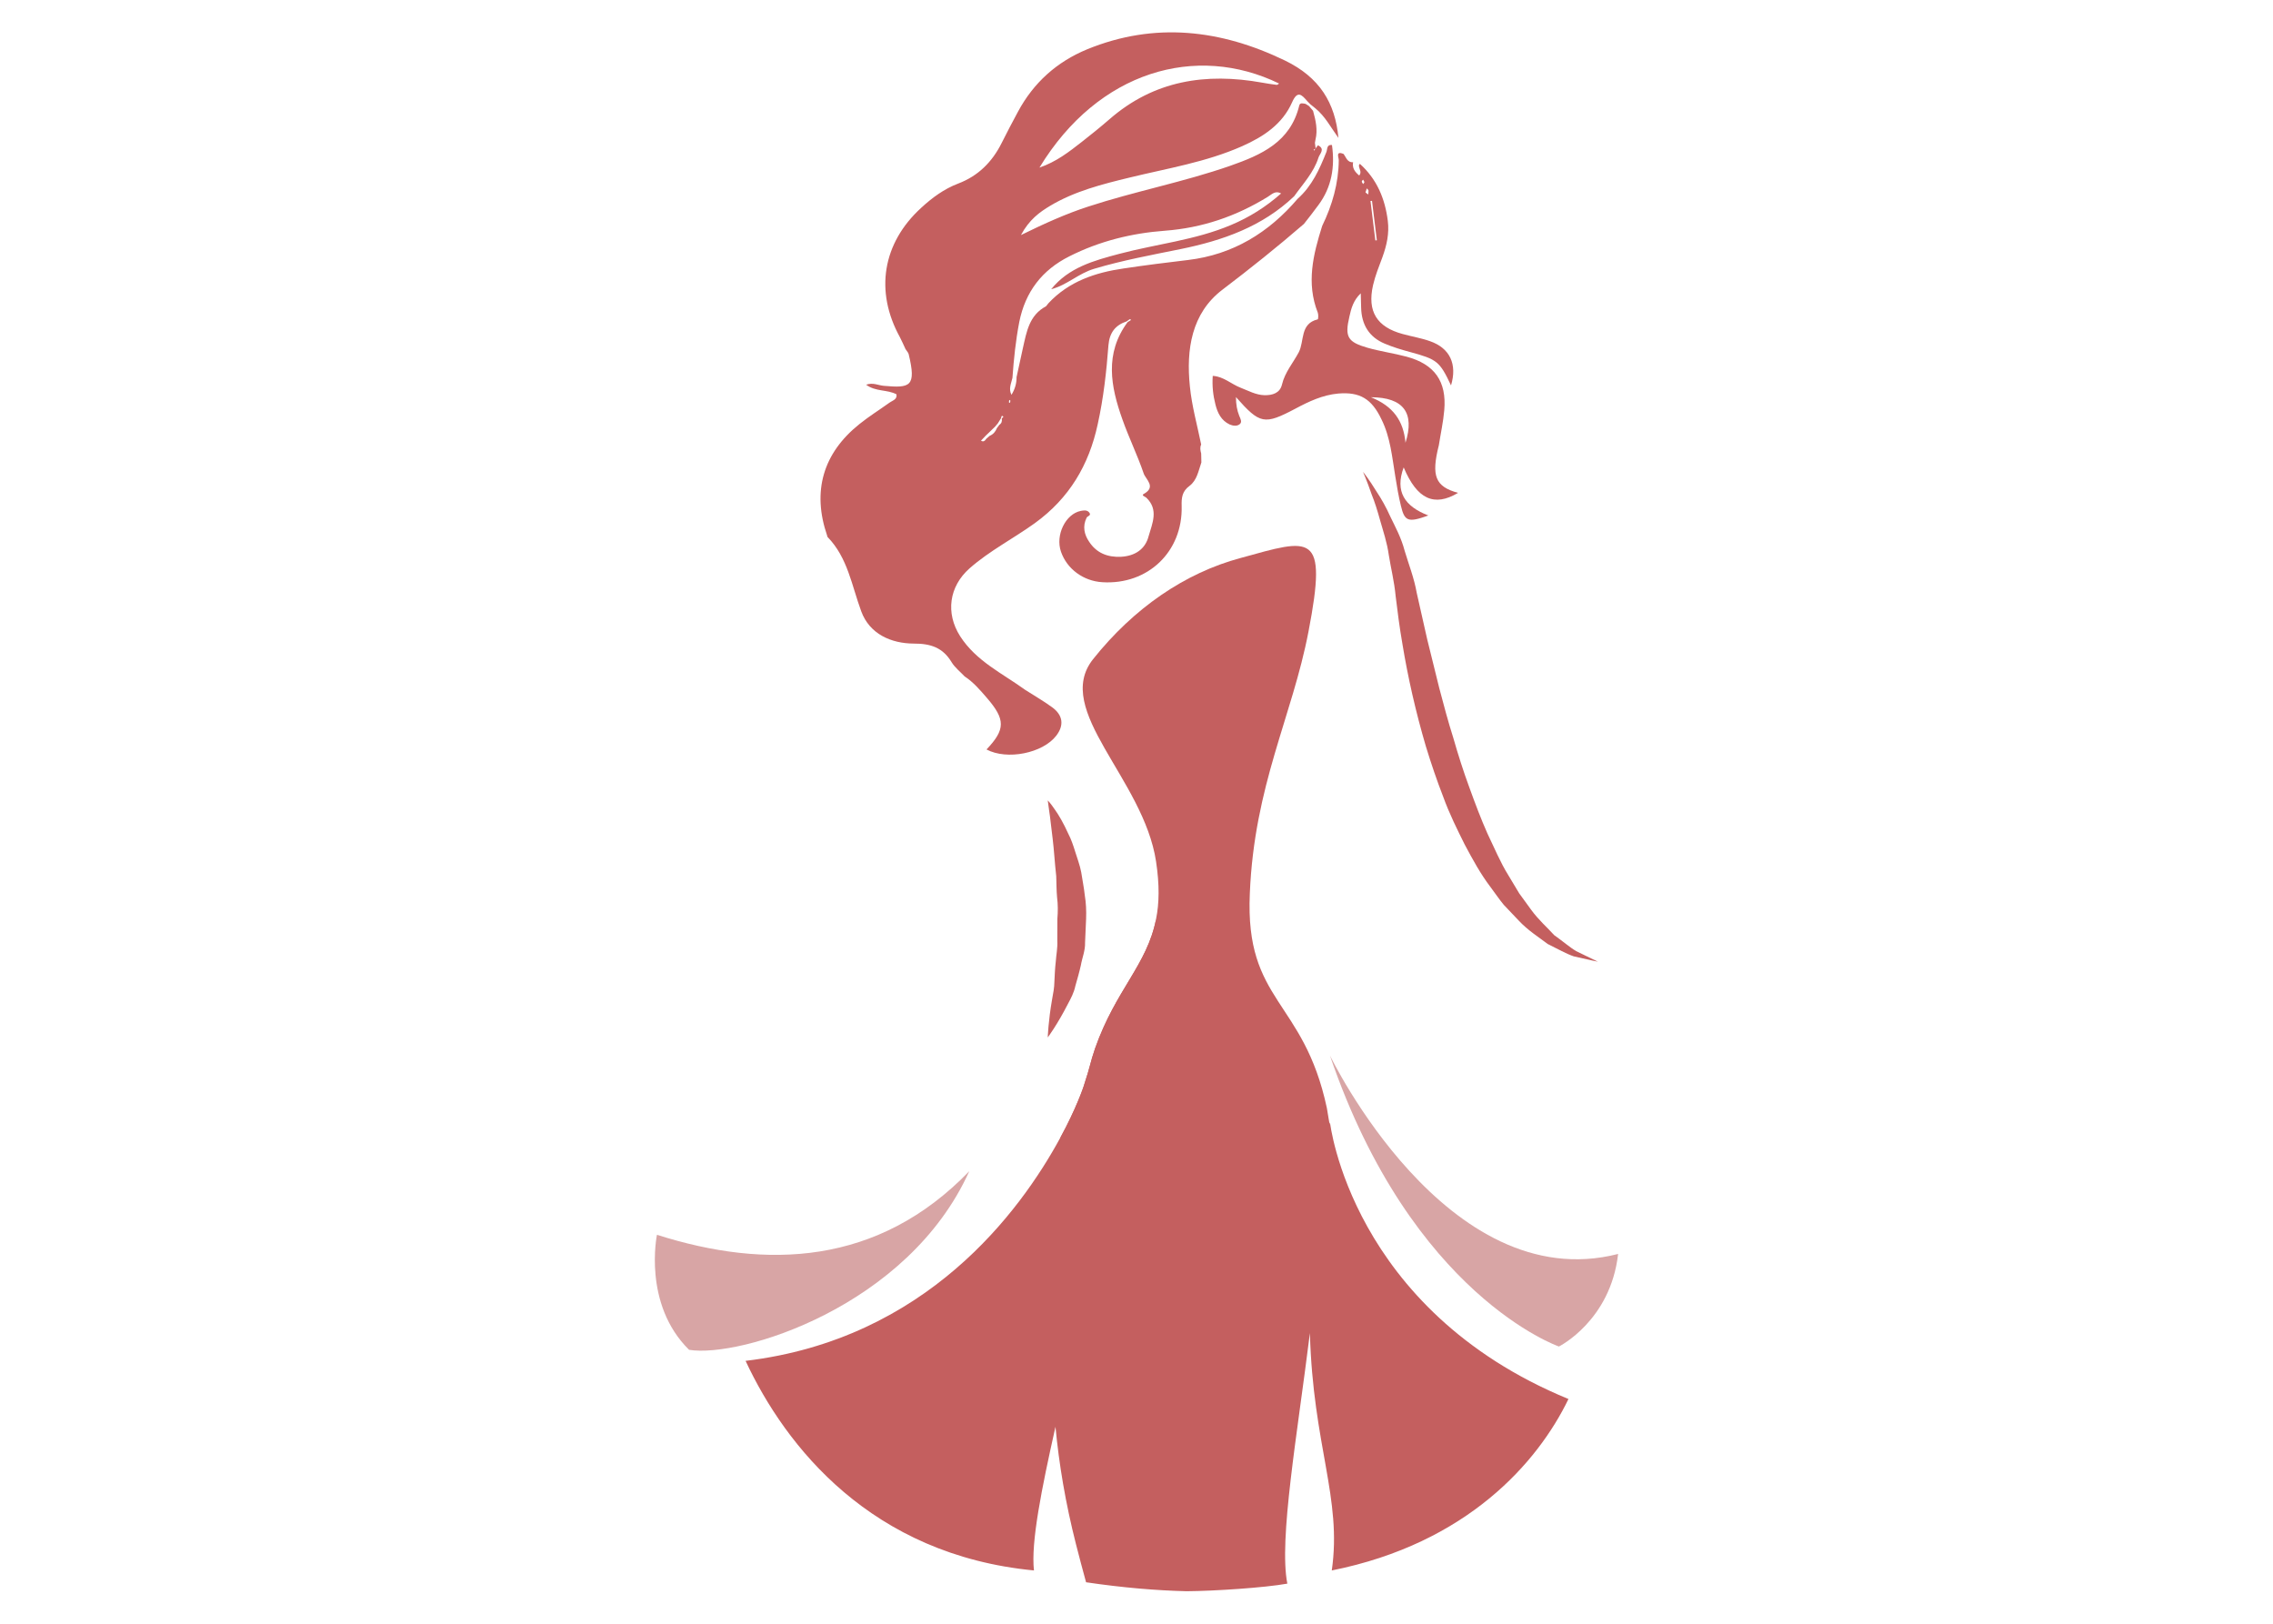
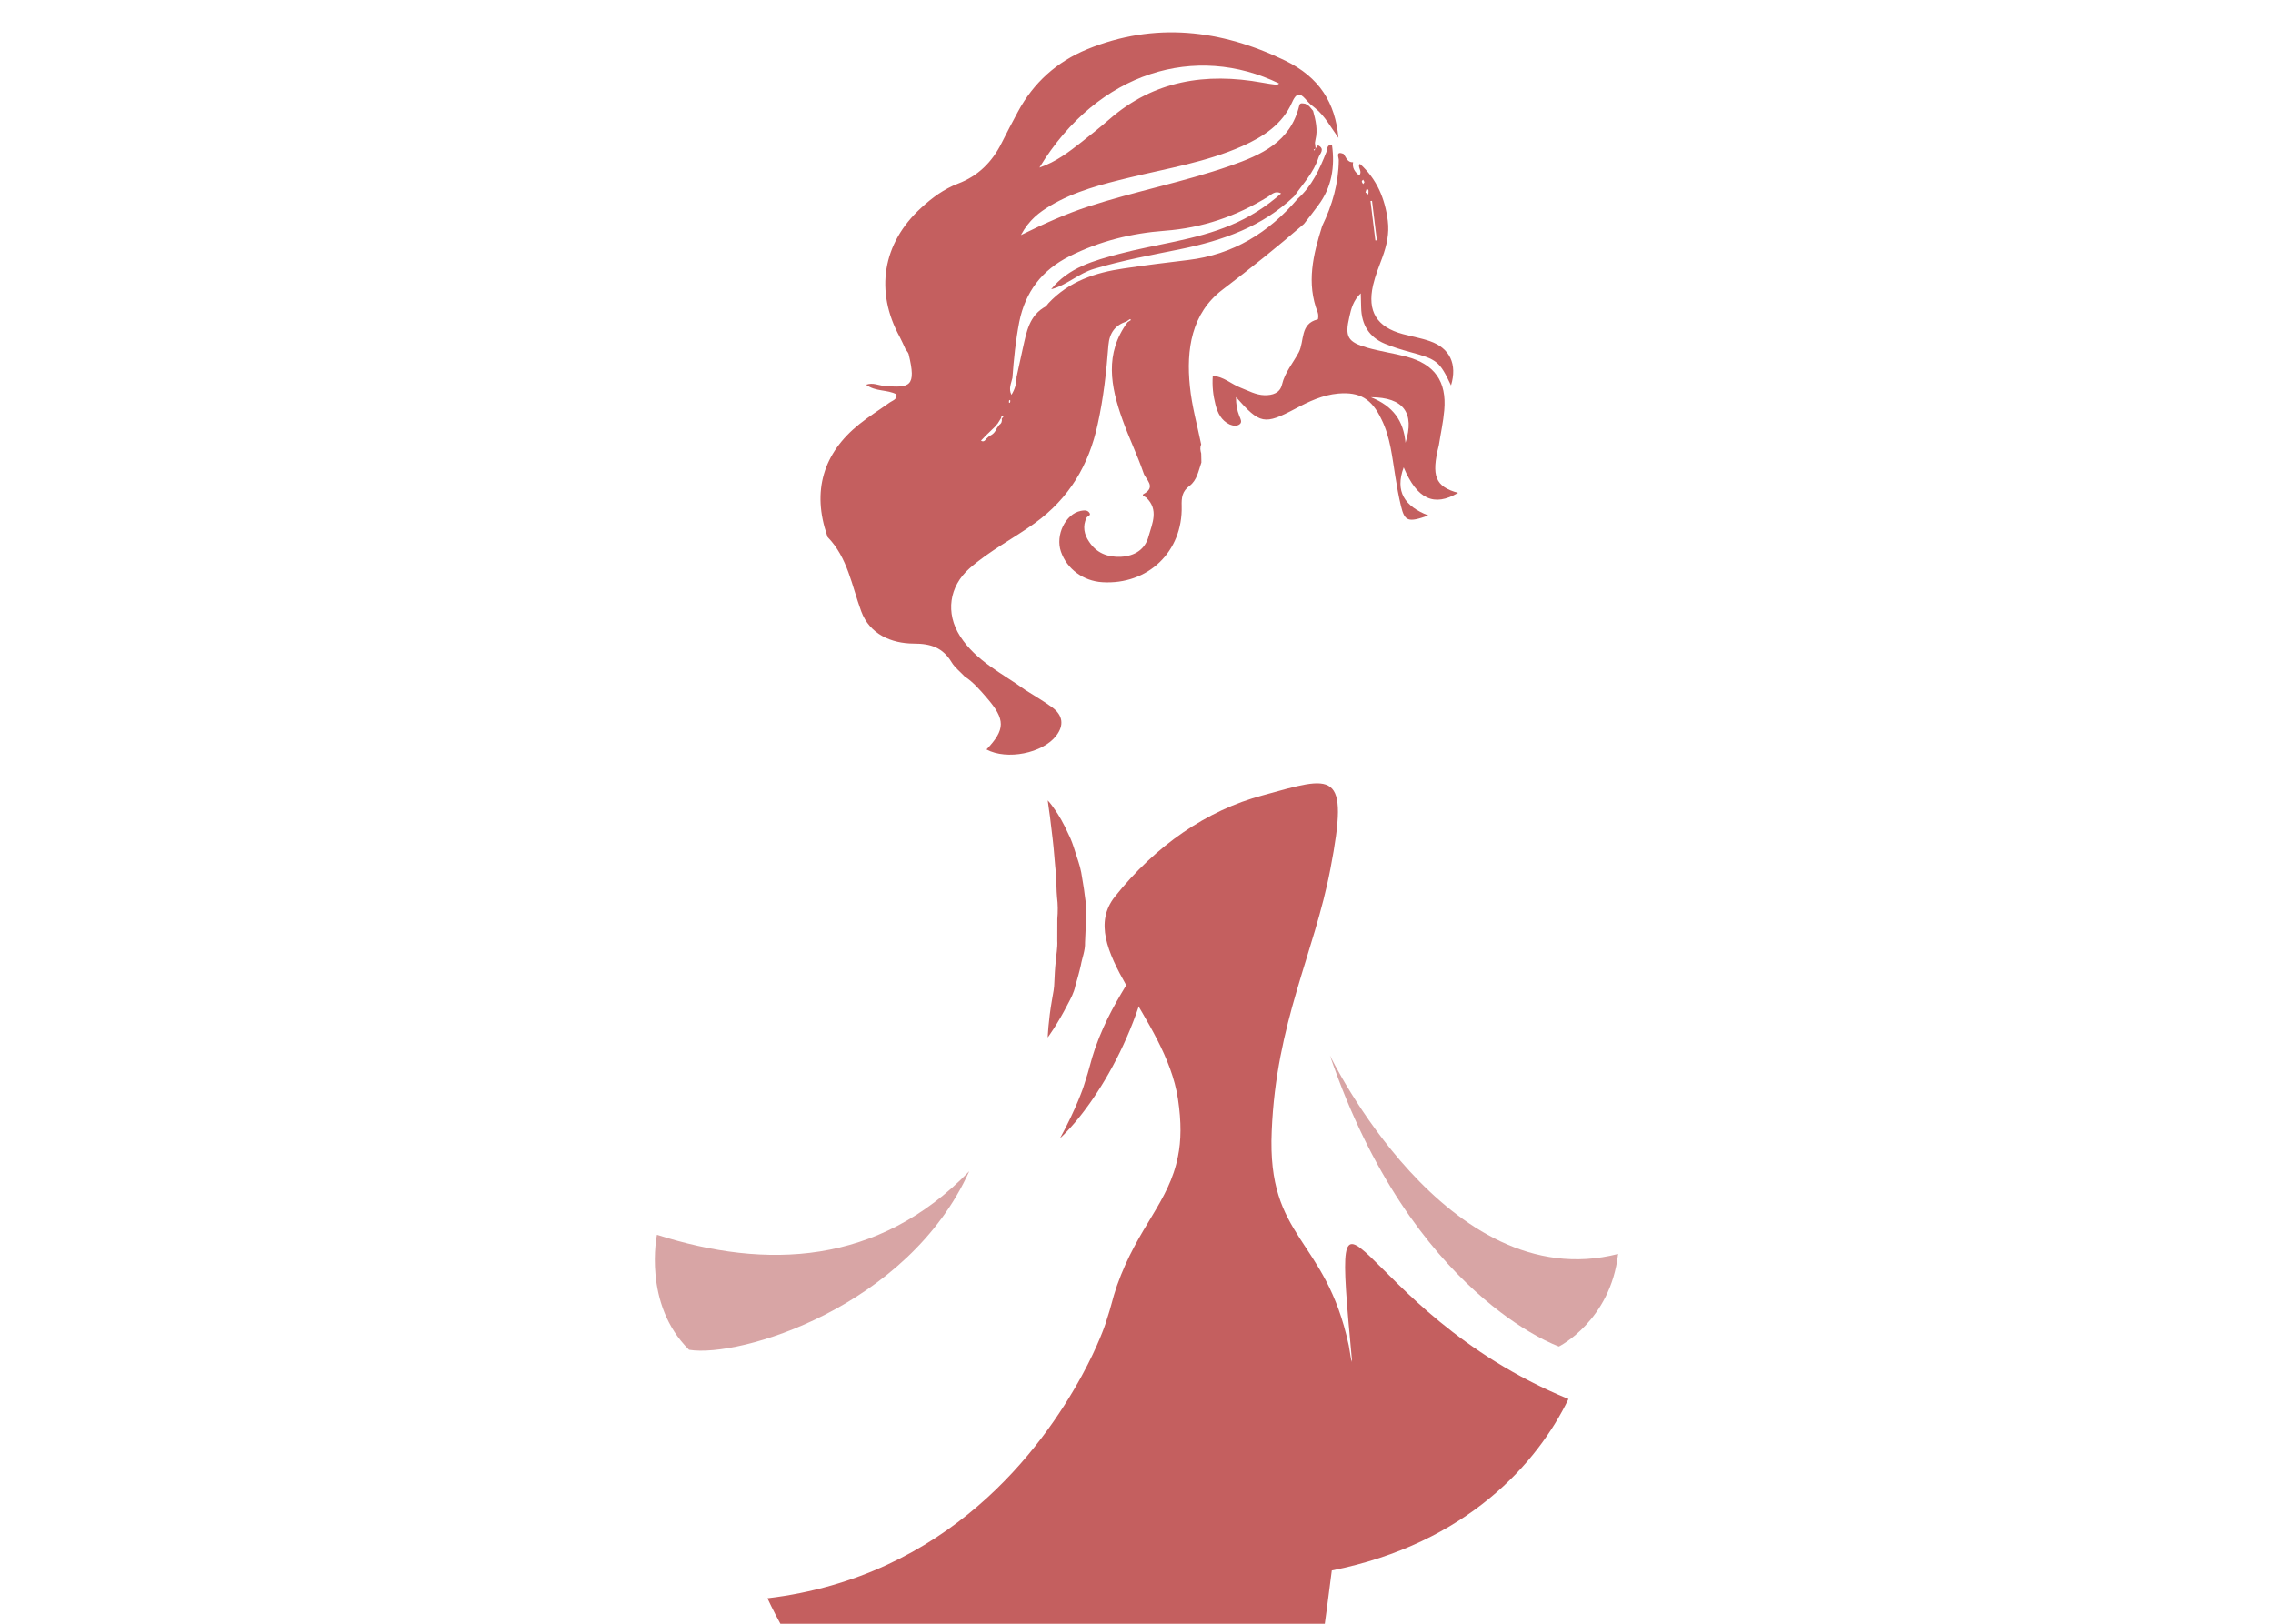
<svg xmlns="http://www.w3.org/2000/svg" version="1.1" id="Calque_1" x="0px" y="0px" width="70px" height="50px" viewBox="0 0 70 50" enable-background="new 0 0 70 50" xml:space="preserve">
  <g>
    <g>
-       <path fill="#C45F5F" d="M48.303,43.08c-0.94,1.945-3.11,4.443-7.289,5.279c0.32-2.224-0.578-3.837-0.674-7.31    c-0.386,3.12-0.962,6.358-0.695,7.716c-0.706,0.127-2.243,0.227-3.1,0.234c-0.93-0.023-1.956-0.107-3.098-0.276    c-0.108-0.396-0.215-0.792-0.312-1.177c-0.321-1.261-0.523-2.469-0.63-3.611c-0.429,1.913-0.76,3.56-0.663,4.424    c-5.004-0.481-7.644-3.803-8.881-6.454c5.567-0.664,8.453-4.598,9.683-6.854c0.513-0.938,0.726-1.594,0.726-1.594    c0.225-0.682,0.193-0.703,0.354-1.174c0.641-1.817,1.602-2.565,1.879-3.986c0.098-0.482,0.108-1.047,0-1.765    c-0.384-2.553-3.185-4.659-1.944-6.229c1.25-1.572,2.832-2.663,4.553-3.122c2.17-0.598,2.685-0.844,2.085,2.266    c-0.502,2.618-1.669,4.725-1.807,8.068c-0.15,3.356,1.657,3.251,2.373,6.606c0.033,0.182,0.054,0.341,0.086,0.513    c0-0.031,0-0.054,0.01-0.074C40.959,34.562,41.601,40.323,48.303,43.08z" />
+       <path fill="#C45F5F" d="M48.303,43.08c-0.94,1.945-3.11,4.443-7.289,5.279c-0.386,3.12-0.962,6.358-0.695,7.716c-0.706,0.127-2.243,0.227-3.1,0.234c-0.93-0.023-1.956-0.107-3.098-0.276    c-0.108-0.396-0.215-0.792-0.312-1.177c-0.321-1.261-0.523-2.469-0.63-3.611c-0.429,1.913-0.76,3.56-0.663,4.424    c-5.004-0.481-7.644-3.803-8.881-6.454c5.567-0.664,8.453-4.598,9.683-6.854c0.513-0.938,0.726-1.594,0.726-1.594    c0.225-0.682,0.193-0.703,0.354-1.174c0.641-1.817,1.602-2.565,1.879-3.986c0.098-0.482,0.108-1.047,0-1.765    c-0.384-2.553-3.185-4.659-1.944-6.229c1.25-1.572,2.832-2.663,4.553-3.122c2.17-0.598,2.685-0.844,2.085,2.266    c-0.502,2.618-1.669,4.725-1.807,8.068c-0.15,3.356,1.657,3.251,2.373,6.606c0.033,0.182,0.054,0.341,0.086,0.513    c0-0.031,0-0.054,0.01-0.074C40.959,34.562,41.601,40.323,48.303,43.08z" />
      <path fill="#D8A5A5" d="M40.956,32.499c0,0,3.588,7.467,8.876,6.114c-0.233,2.059-1.823,2.85-1.823,2.85    S43.482,39.905,40.956,32.499L40.956,32.499z" />
      <path fill="#D8A5A5" d="M20.232,38.023c0,0-0.445,2.13,0.989,3.542c1.563,0.258,6.742-1.318,8.629-5.5    C27.042,38.974,23.593,39.093,20.232,38.023L20.232,38.023z" />
      <path fill="#C45F5F" d="M35.604,28.298c-0.17,3.013-1.827,5.697-2.959,6.754c0.513-0.938,0.726-1.594,0.726-1.594    c0.225-0.682,0.193-0.703,0.354-1.174C34.365,30.467,35.326,29.719,35.604,28.298z" />
      <path fill-rule="evenodd" clip-rule="evenodd" fill="#C45F5F" d="M27.887,10.751c0.03,0.05,0.08,0.097,0.096,0.152    c0.245,1.009,0.045,1.05-0.771,0.977c-0.167-0.015-0.323-0.108-0.539-0.034c0.294,0.221,0.651,0.144,0.935,0.296    c0.026,0.161-0.119,0.188-0.208,0.252c-0.31,0.222-0.635,0.425-0.931,0.663c-1.127,0.9-1.463,2.075-0.997,3.434    c0.005,0.017,0.005,0.034,0.014,0.045c0.622,0.638,0.744,1.497,1.037,2.289c0.257,0.698,0.918,0.99,1.621,0.993    c0.519-0.001,0.892,0.124,1.161,0.572c0.1,0.166,0.264,0.291,0.401,0.438c0.27,0.177,0.477,0.42,0.686,0.662    c0.575,0.665,0.575,0.971-0.011,1.588c0.63,0.337,1.731,0.117,2.148-0.424c0.242-0.316,0.211-0.625-0.12-0.87    c-0.269-0.198-0.562-0.364-0.84-0.543c-0.701-0.508-1.506-0.88-2.001-1.651c-0.453-0.711-0.341-1.529,0.289-2.087    c0.617-0.544,1.352-0.918,2.014-1.395c1.06-0.768,1.664-1.789,1.934-3.042c0.178-0.801,0.269-1.616,0.331-2.436    c0.034-0.389,0.211-0.617,0.561-0.734c0.034-0.024,0.063-0.047,0.099-0.068c0.008-0.001,0.023,0.017,0.039,0.023    c-0.036,0.022-0.071,0.044-0.109,0.068c-0.715,0.968-0.523,1.981-0.158,3.001c0.197,0.557,0.46,1.093,0.652,1.655    c0.061,0.187,0.401,0.417,0.001,0.636c-0.081,0.045,0.047,0.084,0.08,0.113c0.391,0.369,0.183,0.797,0.073,1.185    c-0.104,0.404-0.42,0.612-0.852,0.636c-0.418,0.019-0.755-0.119-0.981-0.464c-0.151-0.221-0.207-0.473-0.078-0.738    c0.023-0.055,0.163-0.066,0.078-0.165c-0.065-0.078-0.163-0.064-0.256-0.046c-0.47,0.094-0.788,0.745-0.611,1.255    c0.183,0.533,0.689,0.906,1.275,0.941c1.401,0.087,2.479-0.939,2.442-2.345c-0.008-0.258,0.014-0.455,0.244-0.623    c0.228-0.171,0.274-0.465,0.363-0.72c0-0.095-0.005-0.185-0.006-0.276c-0.025-0.093-0.044-0.184,0-0.276    c-0.122-0.597-0.288-1.185-0.348-1.79c-0.117-1.132,0.049-2.25,0.998-2.974c0.86-0.653,1.699-1.324,2.515-2.029    c0.15-0.191,0.3-0.382,0.444-0.579c0.413-0.553,0.513-1.181,0.419-1.851c-0.166-0.019-0.137,0.126-0.171,0.213    c-0.211,0.529-0.442,1.049-0.886,1.443c-0.891,1.043-1.989,1.719-3.373,1.885c-0.666,0.079-1.324,0.161-1.988,0.261    c-0.874,0.126-1.686,0.4-2.311,1.068c-0.025,0.029-0.049,0.063-0.077,0.096c-0.521,0.276-0.599,0.79-0.713,1.291    c-0.067,0.296-0.131,0.594-0.194,0.889c0.001,0.195-0.049,0.37-0.157,0.547c-0.097-0.192-0.006-0.355,0.03-0.522    c0.041-0.576,0.1-1.15,0.21-1.72c0.186-0.928,0.698-1.6,1.545-2.024c0.93-0.469,1.917-0.711,2.938-0.787    c1.153-0.087,2.197-0.444,3.173-1.046c0.117-0.07,0.226-0.202,0.408-0.102c-0.47,0.415-0.978,0.735-1.544,0.972    c-1.104,0.467-2.292,0.583-3.44,0.888c-0.776,0.206-1.558,0.417-2.097,1.089c0.481-0.122,0.844-0.49,1.326-0.63    c0.874-0.261,1.77-0.425,2.661-0.606c1.296-0.264,2.516-0.691,3.497-1.628c0.271-0.383,0.602-0.73,0.747-1.188    c0.032-0.113,0.222-0.264-0.015-0.38c-0.024,0.034-0.05,0.068-0.079,0.103c-0.015,0.022-0.026,0.043-0.039,0.065    c-0.007-0.014-0.011-0.027-0.015-0.038c0.022-0.009,0.038-0.014,0.062-0.018l-0.023-0.188c0.006-0.031,0.013-0.063,0.017-0.096    c0.075-0.303,0.007-0.596-0.074-0.889l-0.122-0.145c-0.036-0.026-0.075-0.047-0.114-0.071c-0.07-0.009-0.167-0.048-0.19,0.054    c-0.271,1.125-1.167,1.518-2.124,1.854c-1.436,0.501-2.938,0.786-4.383,1.259c-0.673,0.22-1.319,0.509-2.063,0.874    c0.255-0.476,0.573-0.705,0.905-0.904c0.755-0.449,1.599-0.662,2.44-0.866c1.168-0.285,2.356-0.474,3.466-0.966    c0.656-0.292,1.24-0.674,1.54-1.354c0.166-0.376,0.297-0.23,0.468-0.032c0.032,0.032,0.061,0.062,0.092,0.094    c0.052,0.042,0.104,0.082,0.155,0.125c0.296,0.24,0.473,0.582,0.711,0.912c-0.099-1.078-0.58-1.866-1.647-2.383    c-1.969-0.952-4.009-1.198-6.091-0.346c-0.933,0.385-1.649,1.026-2.13,1.92c-0.173,0.32-0.344,0.646-0.506,0.97    c-0.292,0.583-0.723,1.012-1.338,1.245c-0.436,0.167-0.8,0.435-1.137,0.746c-1.192,1.087-1.435,2.569-0.658,3.981    C27.776,10.501,27.829,10.628,27.887,10.751L27.887,10.751z M30.776,13.082c-0.025,0.032-0.051,0.068-0.075,0.101    c-0.044,0.11-0.114,0.192-0.224,0.239c-0.033,0.029-0.063,0.056-0.1,0.086c-0.042,0.06-0.085,0.113-0.166,0.061    c0.031-0.036,0.068-0.075,0.104-0.109c0.028-0.032,0.06-0.063,0.094-0.094c0.077-0.074,0.153-0.149,0.233-0.225    c0.029-0.033,0.058-0.066,0.085-0.101c0.033-0.054,0.066-0.109,0.104-0.166c0.011-0.037,0.005-0.103,0.072-0.042    c-0.018,0.019-0.035,0.039-0.052,0.056C30.865,12.969,30.846,13.036,30.776,13.082z M39.391,2.572    c-0.022,0.017-0.051,0.042-0.074,0.041c-0.149-0.018-0.298-0.041-0.446-0.068c-1.736-0.313-3.336-0.068-4.708,1.131    c-0.276,0.239-0.563,0.471-0.85,0.695c-0.393,0.308-0.786,0.613-1.302,0.79C33.825,2.178,36.843,1.333,39.391,2.572z     M31.08,12.316c0.015,0.006,0.035,0.014,0.036,0.021c0,0.023-0.01,0.047-0.013,0.07c-0.014-0.006-0.03-0.011-0.032-0.02    C31.071,12.366,31.076,12.34,31.08,12.316z" />
      <path fill-rule="evenodd" clip-rule="evenodd" fill="#C45F5F" d="M44.311,13.711c0.056-0.361,0.136-0.716,0.167-1.08    c0.078-0.888-0.299-1.417-1.161-1.648c-0.398-0.106-0.808-0.163-1.2-0.274c-0.618-0.177-0.707-0.337-0.561-0.958    c0.055-0.248,0.12-0.5,0.35-0.719c0.006,0.177,0.009,0.308,0.012,0.441c0.012,0.522,0.243,0.908,0.729,1.11    c0.248,0.105,0.515,0.186,0.776,0.256c0.835,0.227,0.913,0.286,1.263,1.029c0.196-0.652-0.031-1.148-0.65-1.363    c-0.271-0.096-0.561-0.143-0.836-0.219c-0.798-0.215-1.1-0.696-0.915-1.506c0.068-0.293,0.183-0.58,0.289-0.862    c0.133-0.367,0.214-0.73,0.165-1.12c-0.086-0.685-0.339-1.283-0.859-1.753l-0.027,0.032c-0.021,0.108,0.105,0.21,0.006,0.327    c-0.131-0.108-0.224-0.229-0.188-0.414l0.001,0.006c-0.179,0.012-0.214-0.147-0.292-0.254c-0.258-0.109-0.151,0.107-0.151,0.184    c-0.006,0.722-0.2,1.389-0.511,2.032c-0.276,0.876-0.495,1.757-0.135,2.669c0.023,0.062,0.016,0.204-0.003,0.207    c-0.552,0.132-0.404,0.671-0.583,1.013c-0.173,0.327-0.429,0.618-0.517,0.995c-0.062,0.261-0.289,0.332-0.541,0.327    c-0.266-0.008-0.492-0.137-0.732-0.23c-0.288-0.11-0.525-0.347-0.859-0.365c-0.022,0.32,0.012,0.606,0.084,0.886    c0.065,0.255,0.177,0.488,0.438,0.611c0.103,0.043,0.221,0.059,0.305-0.007c0.086-0.064,0.028-0.169-0.008-0.252    c-0.071-0.177-0.104-0.358-0.104-0.585c0.739,0.836,0.871,0.863,1.83,0.357c0.416-0.222,0.839-0.423,1.322-0.466    c0.662-0.055,1.028,0.162,1.328,0.792c0.277,0.557,0.329,1.168,0.428,1.766c0.049,0.303,0.099,0.605,0.172,0.9    c0.114,0.479,0.221,0.522,0.844,0.297c-0.729-0.281-1.034-0.736-0.759-1.481c0.412,0.982,0.938,1.223,1.675,0.785    C44.202,14.985,44.071,14.66,44.311,13.711L44.311,13.711z M42.219,12.232c1.008,0.003,1.354,0.484,1.065,1.402    C43.222,12.953,42.901,12.507,42.219,12.232z M42.206,6.188c0.014,0,0.032-0.001,0.047-0.003l0.149,1.214    c-0.016,0.001-0.031,0.005-0.046,0.005L42.206,6.188z M42.052,5.924c0.011-0.043,0.024-0.082,0.04-0.123    c0.016,0.022,0.048,0.041,0.053,0.066c0.004,0.04-0.005,0.082-0.008,0.121C42.107,5.971,42.081,5.949,42.052,5.924z M41.978,5.668    c-0.019-0.033-0.039-0.056-0.039-0.084c-0.001-0.016,0.025-0.034,0.042-0.051c0.01,0.026,0.031,0.049,0.036,0.075    C42.019,5.625,41.993,5.646,41.978,5.668z" />
    </g>
-     <path fill="#C45F5F" d="M41.976,14.53c0,0,0.174,0.21,0.426,0.622c0.134,0.201,0.281,0.456,0.418,0.763   c0.146,0.303,0.333,0.641,0.439,1.048c0.117,0.396,0.293,0.84,0.371,1.294c0.103,0.452,0.211,0.929,0.321,1.423   c0.122,0.49,0.247,0.996,0.373,1.509c0.135,0.512,0.272,1.029,0.434,1.539c0.147,0.514,0.309,1.023,0.49,1.514   c0.179,0.494,0.359,0.975,0.562,1.43c0.214,0.443,0.399,0.892,0.637,1.272c0.116,0.194,0.23,0.383,0.339,0.565   c0.124,0.171,0.244,0.336,0.36,0.495c0.23,0.319,0.502,0.554,0.72,0.794c0.258,0.18,0.474,0.372,0.674,0.49   c0.426,0.208,0.669,0.325,0.669,0.325s-0.263-0.05-0.743-0.164c-0.229-0.078-0.49-0.226-0.801-0.38   c-0.269-0.206-0.611-0.417-0.898-0.726c-0.145-0.154-0.299-0.313-0.455-0.479c-0.146-0.176-0.275-0.37-0.421-0.564   c-0.293-0.386-0.537-0.831-0.783-1.293c-0.233-0.467-0.474-0.952-0.66-1.465c-0.198-0.509-0.376-1.033-0.537-1.561   c-0.312-1.06-0.555-2.134-0.721-3.148c-0.089-0.507-0.151-1-0.208-1.466c-0.044-0.474-0.149-0.872-0.211-1.269   c-0.055-0.397-0.175-0.744-0.264-1.06c-0.088-0.316-0.173-0.59-0.263-0.808C42.089,14.783,41.976,14.53,41.976,14.53z" />
    <path fill="#C45F5F" d="M32.267,24.647c0,0,0.088,0.087,0.205,0.263c0.129,0.175,0.281,0.438,0.431,0.771   c0.086,0.164,0.149,0.351,0.211,0.551c0.06,0.199,0.144,0.408,0.185,0.635c0.033,0.225,0.083,0.459,0.108,0.697   c0.04,0.241,0.05,0.484,0.041,0.73c-0.01,0.246-0.022,0.491-0.032,0.73c0.009,0.245-0.091,0.474-0.129,0.698   c-0.05,0.225-0.113,0.438-0.17,0.639c-0.043,0.208-0.139,0.383-0.226,0.547c-0.335,0.656-0.624,1.038-0.624,1.038   s0.016-0.507,0.135-1.18c0.031-0.169,0.068-0.348,0.07-0.548c0.009-0.194,0.018-0.402,0.042-0.609   c0.014-0.212,0.06-0.423,0.047-0.646c0-0.219,0.002-0.442,0.002-0.666c0.019-0.223,0.019-0.445-0.009-0.665   c-0.021-0.221-0.017-0.438-0.026-0.651c-0.047-0.417-0.068-0.819-0.111-1.162c-0.046-0.343-0.071-0.637-0.105-0.841   C32.282,24.768,32.267,24.647,32.267,24.647z" />
  </g>
</svg>